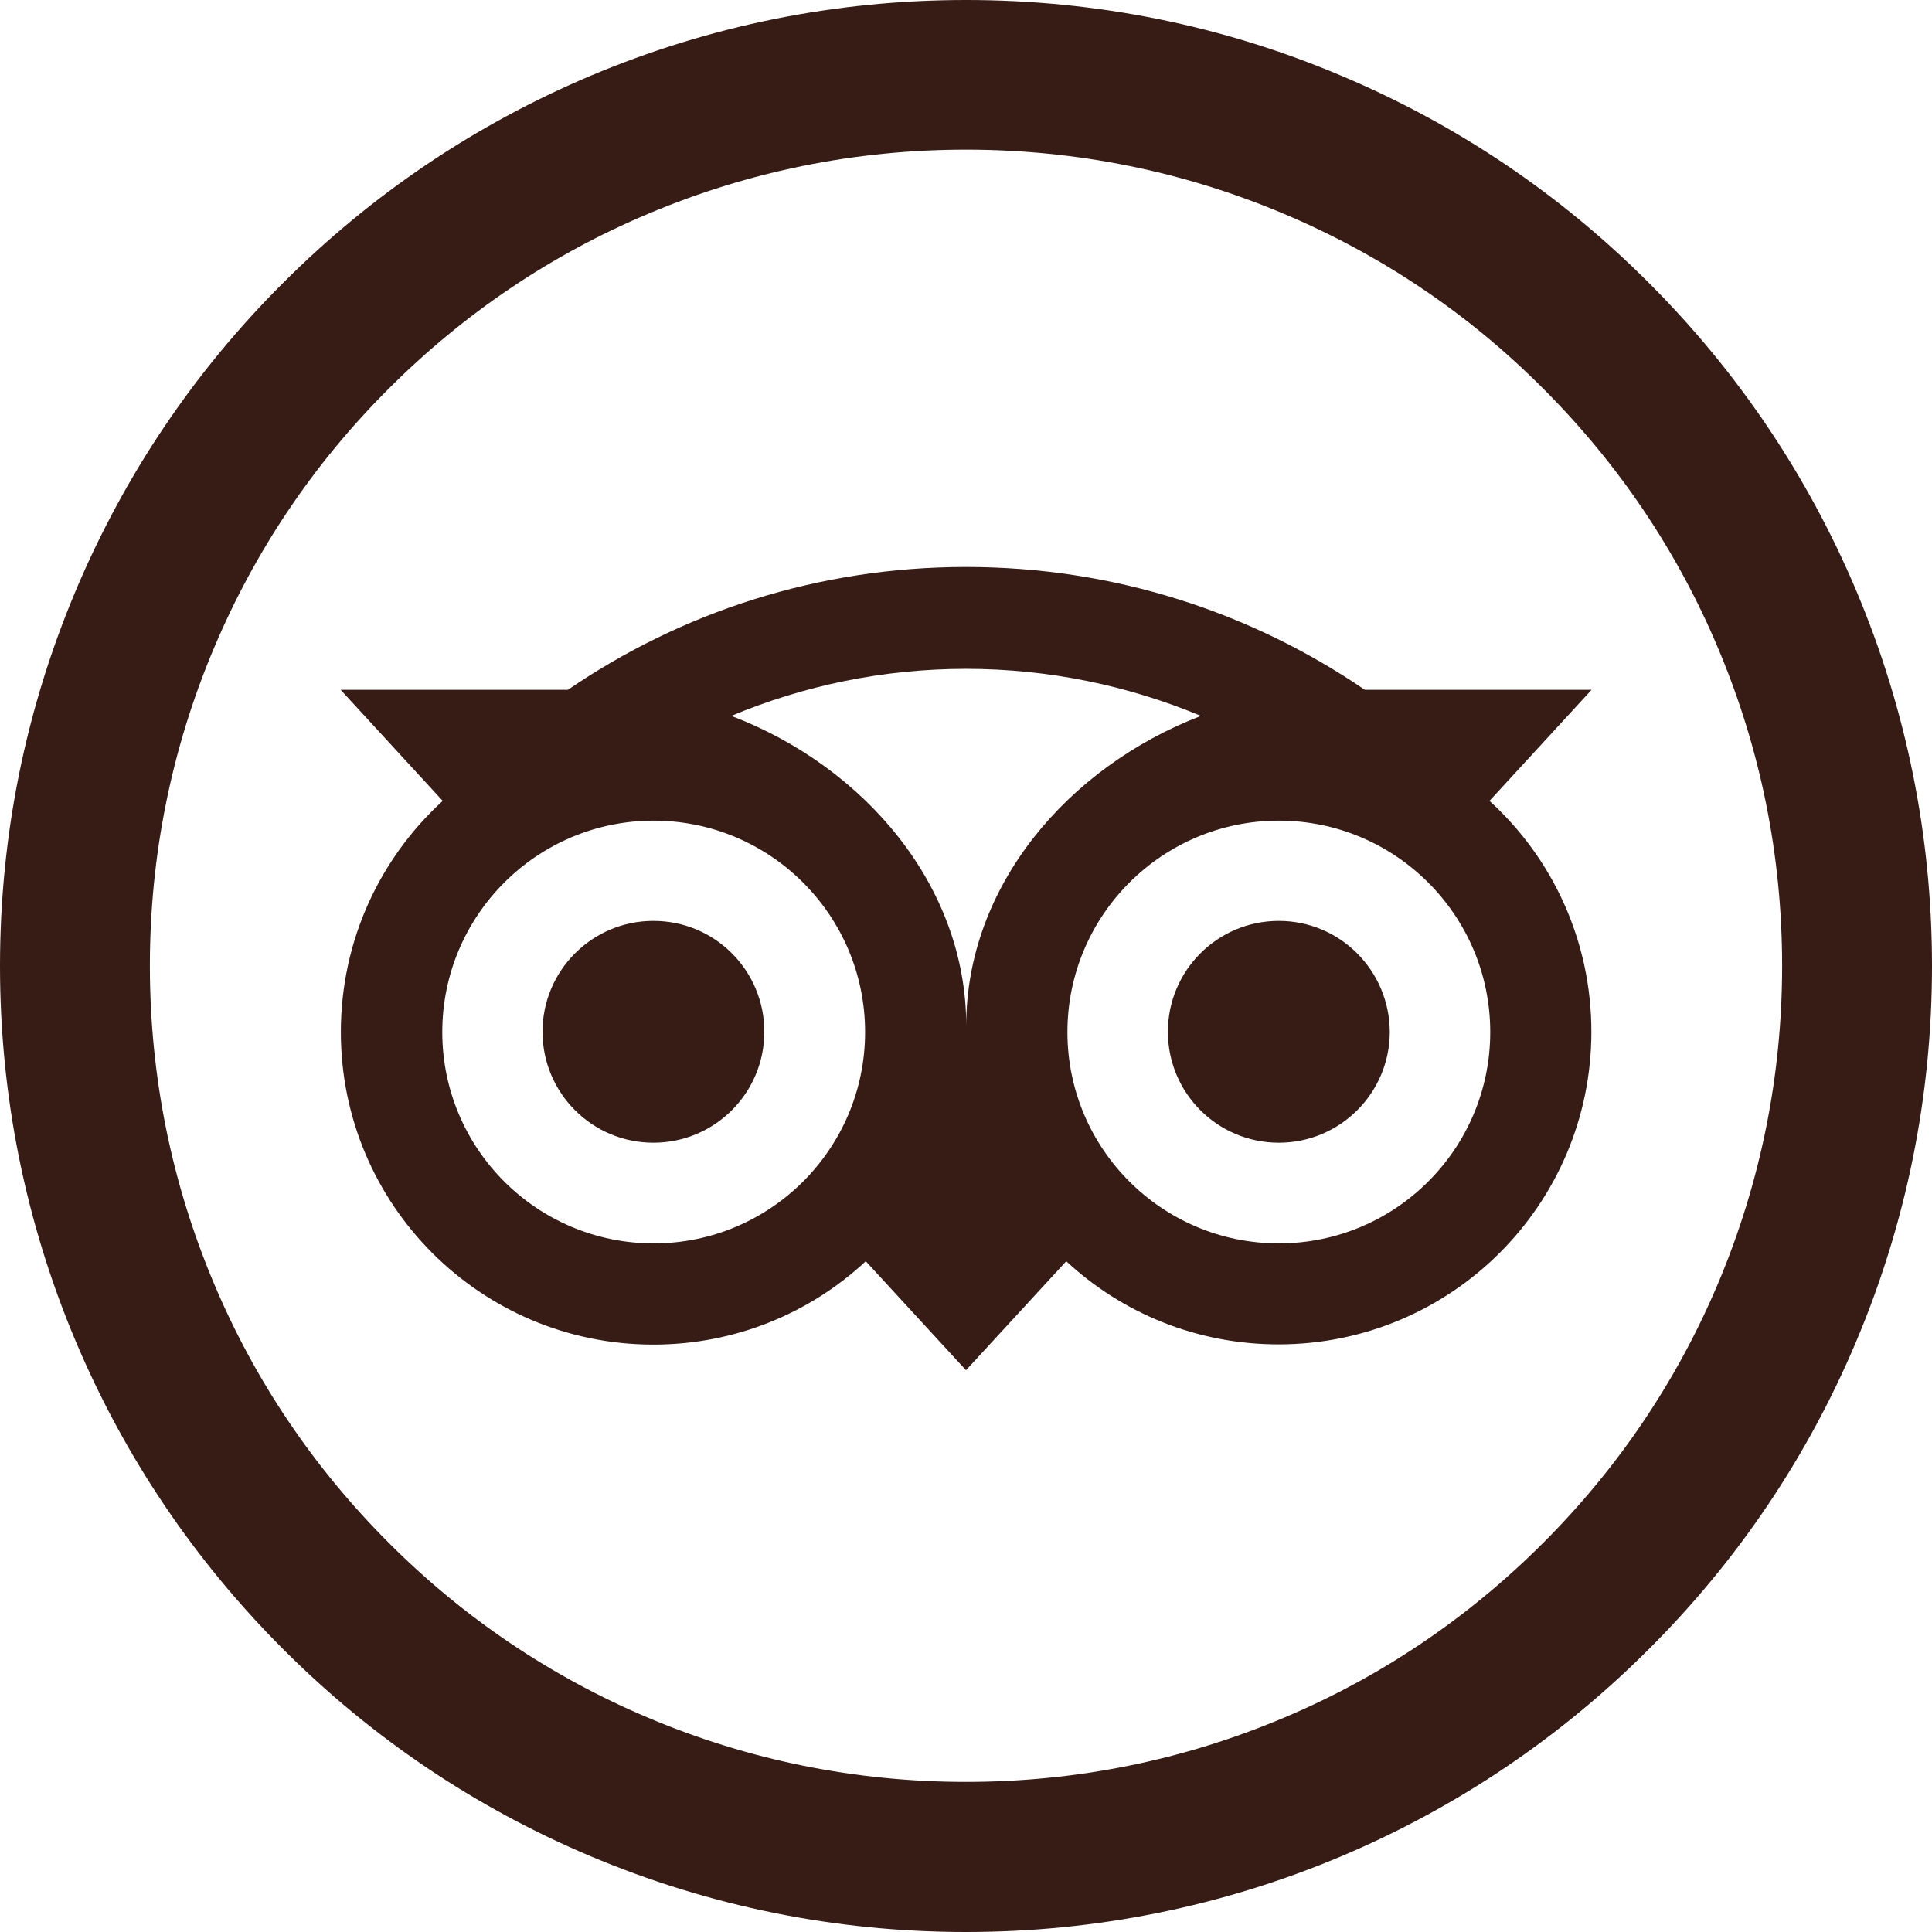
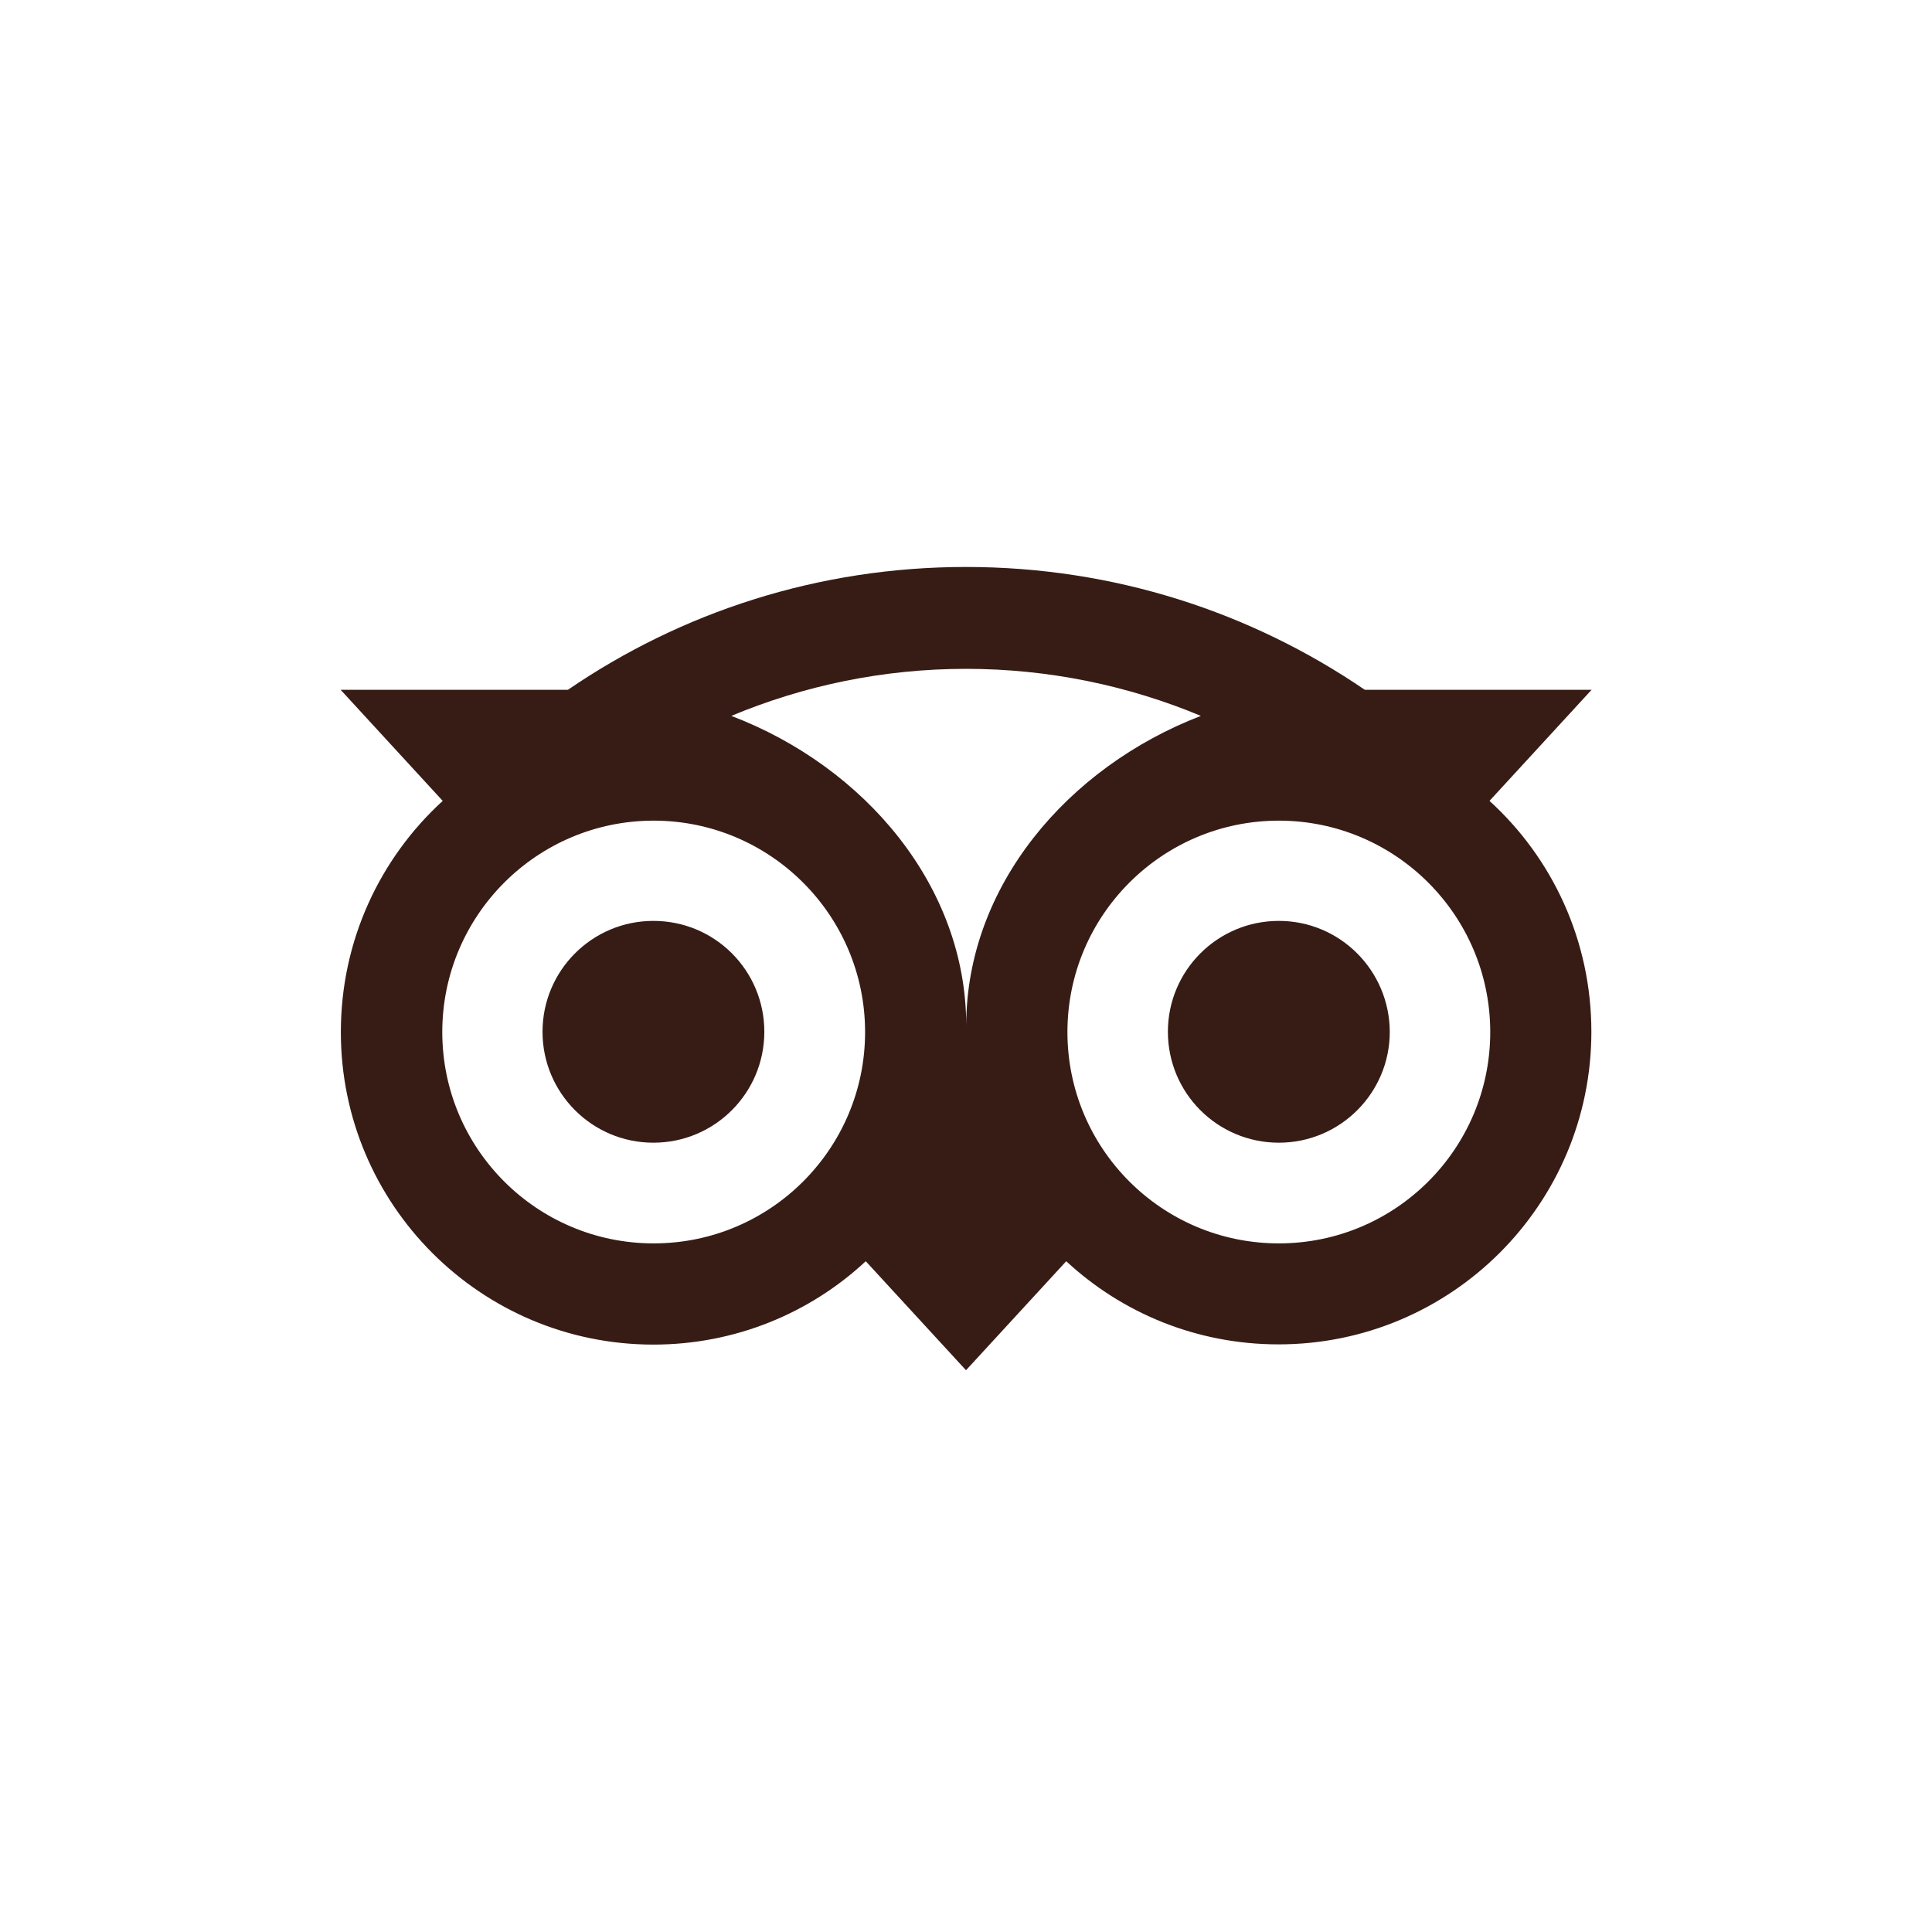
<svg xmlns="http://www.w3.org/2000/svg" width="26" height="26" viewBox="0 0 26 26" fill="none">
-   <path d="M13 2.014C14.483 2.014 15.922 2.305 17.277 2.877C18.587 3.43 19.761 4.219 20.767 5.229C21.777 6.239 22.57 7.413 23.12 8.72C23.692 10.075 23.983 11.514 23.983 12.997C23.983 14.48 23.692 15.918 23.12 17.274C22.567 18.584 21.774 19.757 20.767 20.764C19.757 21.774 18.584 22.567 17.277 23.117C15.922 23.689 14.483 23.98 13 23.98C11.517 23.98 10.078 23.689 8.723 23.117C7.413 22.564 6.239 21.771 5.233 20.764C4.223 19.754 3.43 18.581 2.88 17.274C2.308 15.918 2.017 14.48 2.017 12.997C2.017 11.514 2.308 10.075 2.88 8.72C3.433 7.409 4.223 6.236 5.233 5.229C6.243 4.219 7.416 3.427 8.723 2.877C10.078 2.305 11.517 2.014 13 2.014ZM13 0C11.248 0 9.545 0.345 7.94 1.023C6.393 1.678 5.002 2.615 3.81 3.807C2.615 4.999 1.678 6.39 1.023 7.94C0.345 9.545 0 11.248 0 13C0 14.752 0.345 16.455 1.023 18.06C1.678 19.607 2.615 20.997 3.807 22.19C4.999 23.385 6.39 24.322 7.94 24.977C9.545 25.655 11.248 26 13 26C14.752 26 16.455 25.655 18.06 24.977C19.607 24.322 20.997 23.385 22.19 22.193C23.385 21.001 24.322 19.61 24.977 18.06C25.655 16.455 26 14.752 26 13C26 11.248 25.655 9.545 24.977 7.94C24.322 6.393 23.385 5.002 22.193 3.81C21.001 2.615 19.61 1.678 18.06 1.023C16.455 0.342 14.752 0 13 0Z" fill="#371C15" />
  <path d="M20.045 10.778L21.419 9.283H18.367C16.839 8.24 14.995 7.63 13 7.63C11.009 7.63 9.167 8.24 7.643 9.283H4.584L5.958 10.778C5.114 11.549 4.587 12.658 4.587 13.889C4.587 16.212 6.47 18.095 8.793 18.095C9.896 18.095 10.903 17.67 11.651 16.973L13 18.44L14.349 16.973C15.1 17.67 16.104 18.092 17.206 18.092C19.53 18.092 21.416 16.209 21.416 13.885C21.416 12.655 20.889 11.546 20.045 10.778ZM8.797 16.733C7.224 16.733 5.952 15.458 5.952 13.889C5.952 12.319 7.227 11.044 8.797 11.044C10.366 11.044 11.642 12.319 11.642 13.889C11.642 15.458 10.369 16.733 8.797 16.733ZM13.003 13.802C13.003 11.929 11.642 10.321 9.842 9.634C10.814 9.228 11.881 9.001 13 9.001C14.119 9.001 15.186 9.228 16.161 9.634C14.365 10.325 13.003 11.929 13.003 13.802ZM17.21 16.733C15.637 16.733 14.365 15.458 14.365 13.889C14.365 12.319 15.64 11.044 17.21 11.044C18.779 11.044 20.055 12.319 20.055 13.889C20.055 15.458 18.782 16.733 17.21 16.733ZM17.21 12.393C16.385 12.393 15.717 13.061 15.717 13.885C15.717 14.71 16.385 15.378 17.21 15.378C18.034 15.378 18.703 14.71 18.703 13.885C18.699 13.061 18.034 12.393 17.21 12.393ZM10.286 13.885C10.286 14.71 9.618 15.378 8.793 15.378C7.969 15.378 7.301 14.71 7.301 13.885C7.301 13.061 7.969 12.393 8.793 12.393C9.621 12.393 10.286 13.061 10.286 13.885Z" fill="#371C15" />
</svg>